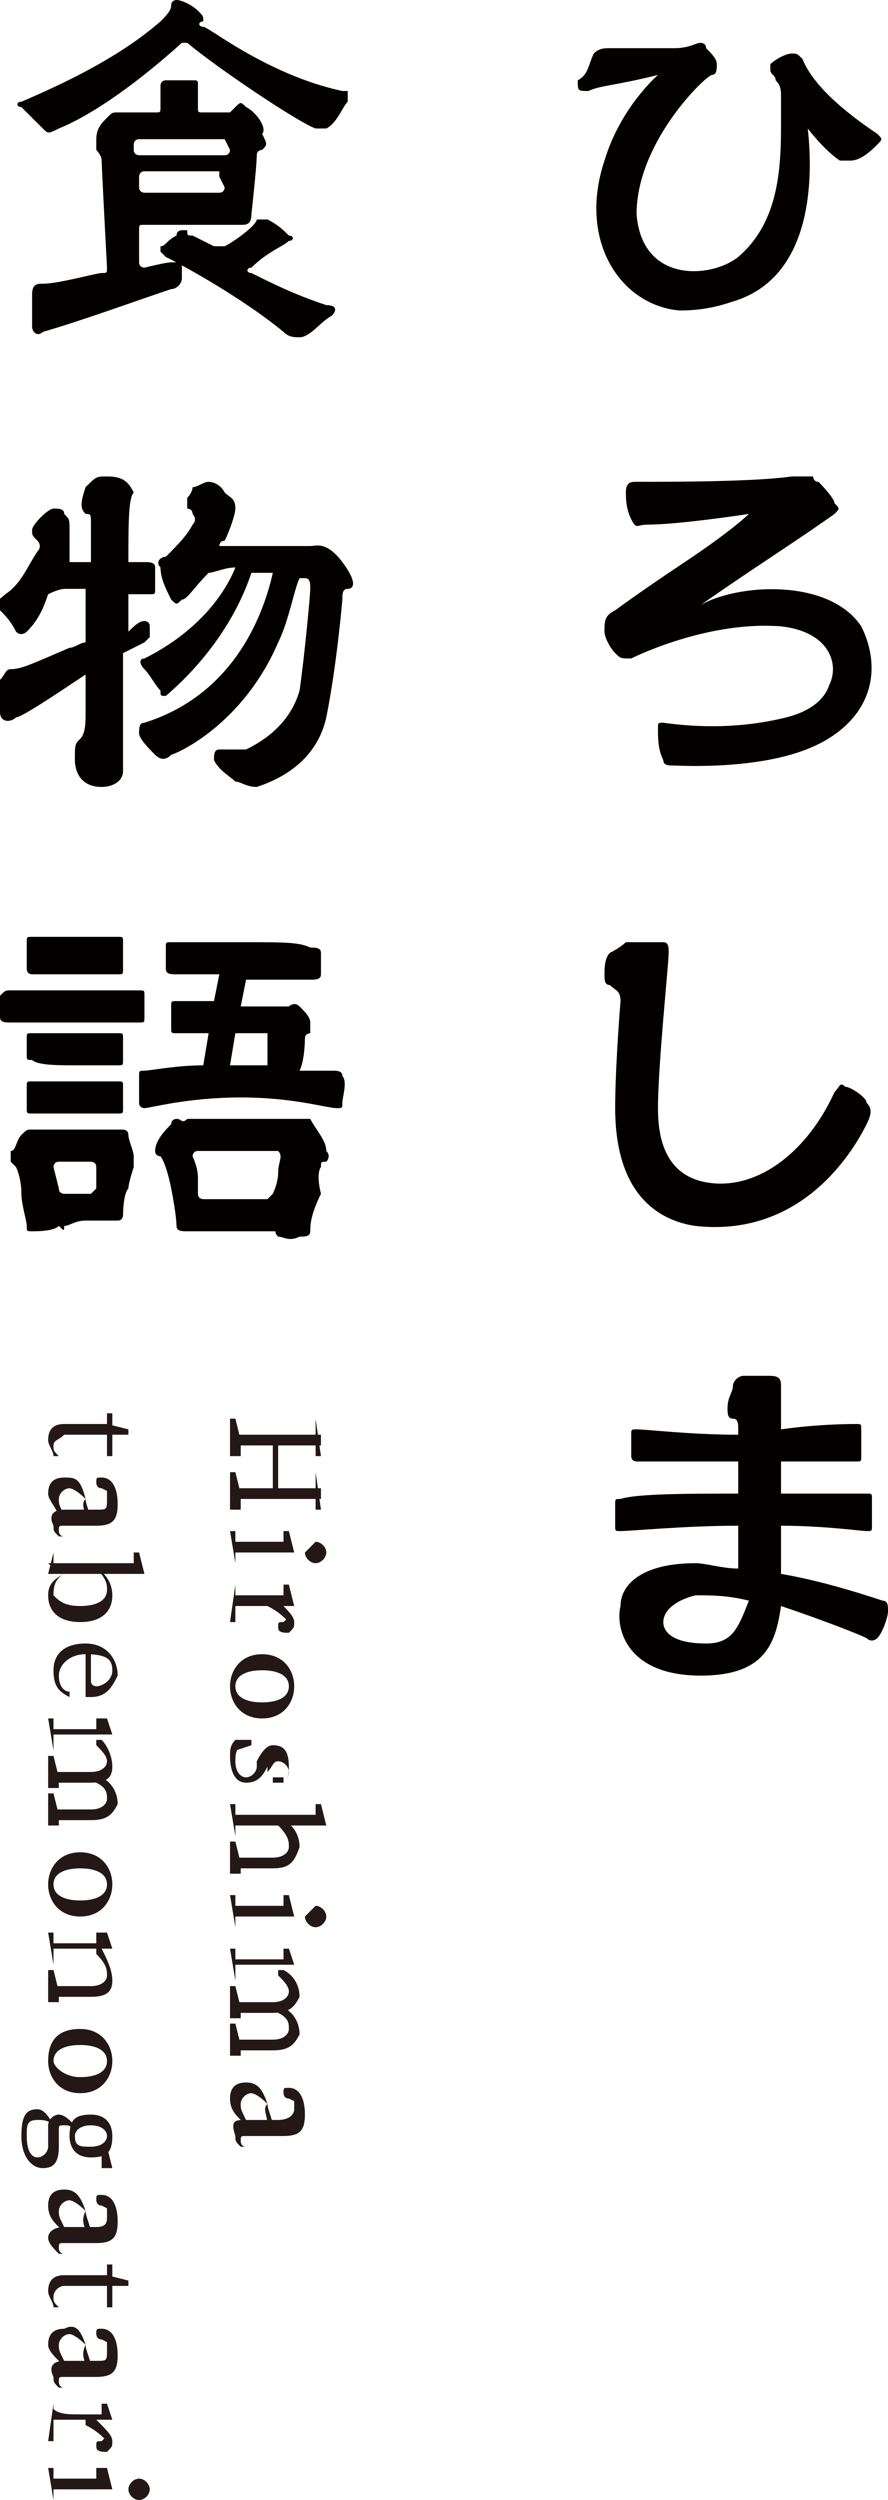
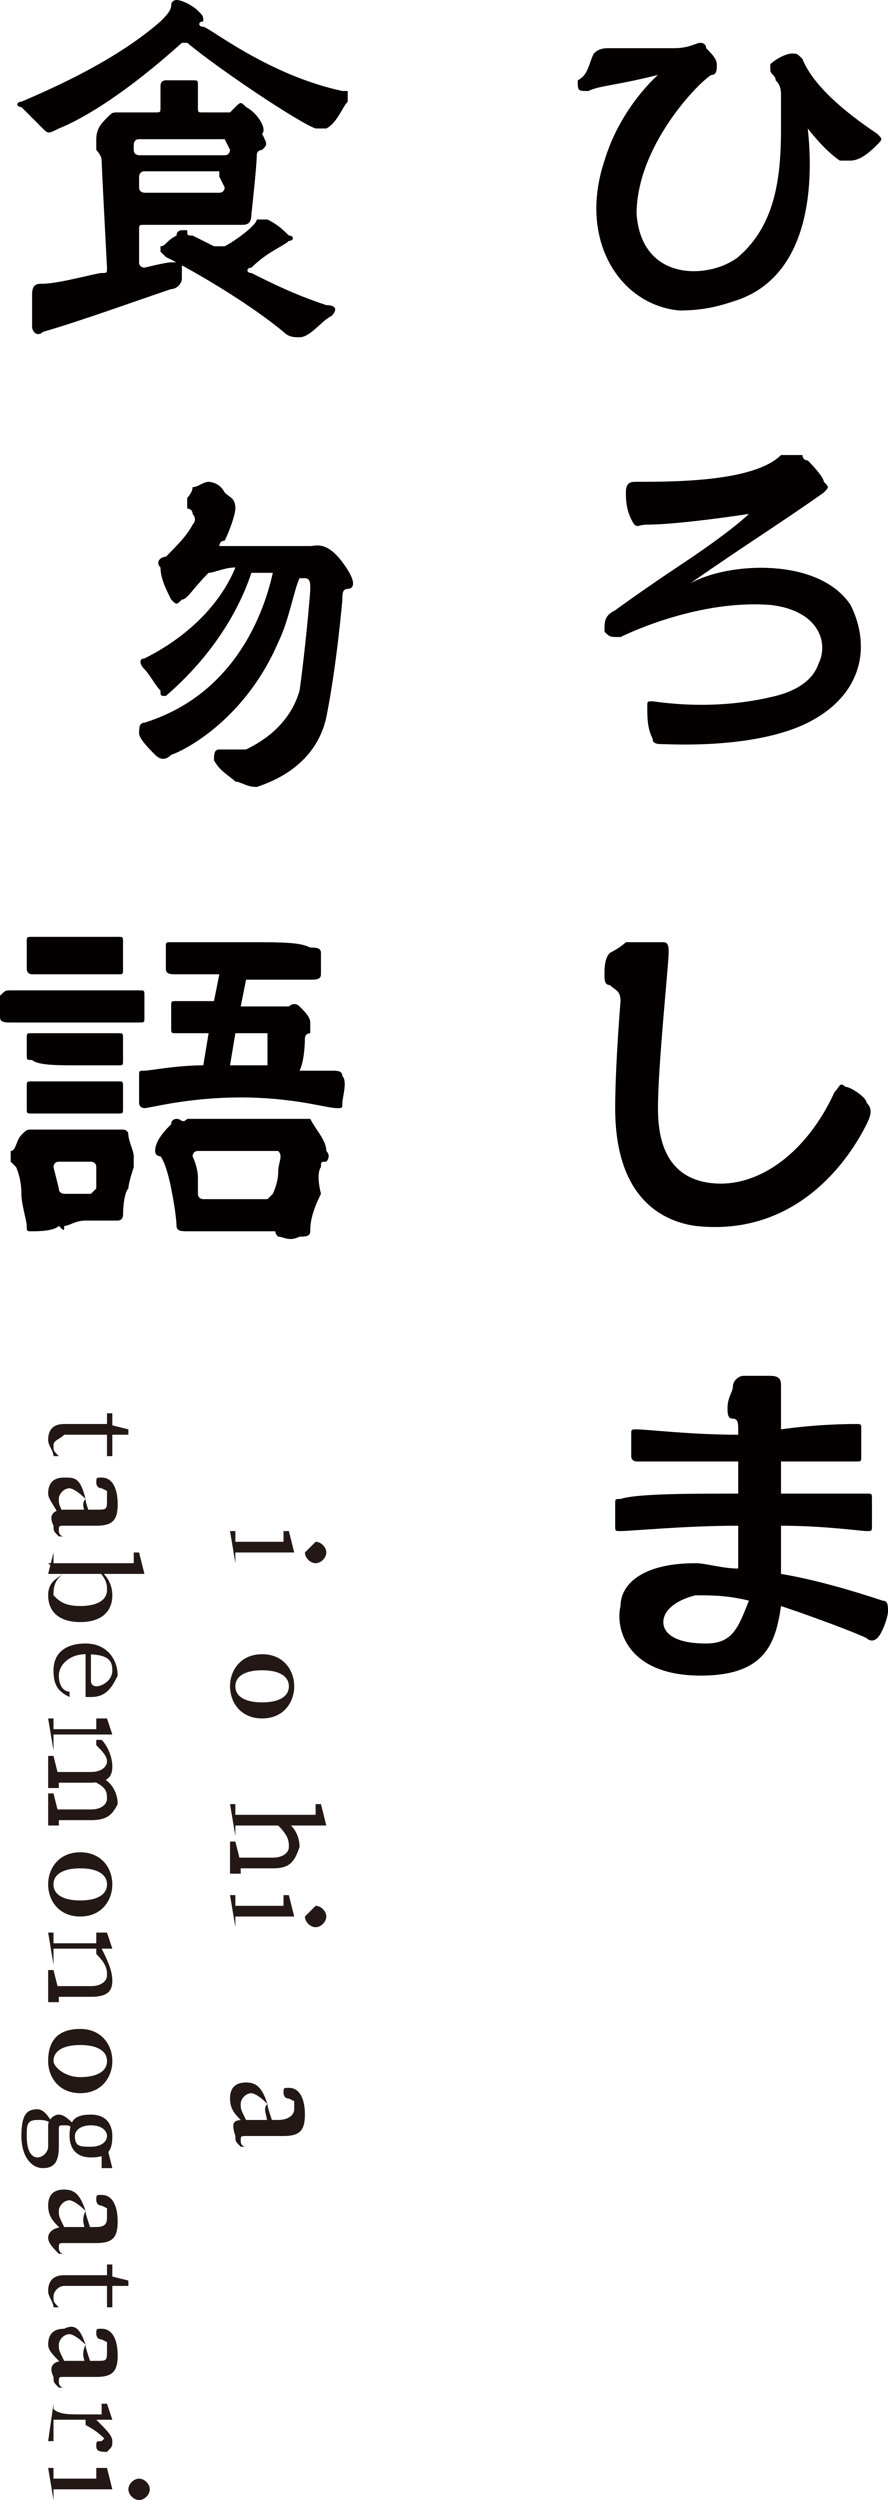
<svg xmlns="http://www.w3.org/2000/svg" version="1.1" id="レイヤー_1" x="0px" y="0px" viewBox="0 0 16.6 46.7" style="enable-background:new 0 0 16.6 46.7;" xml:space="preserve">
  <style type="text/css">
	.st0{fill:#231815;}
	.st1{fill:#040000;}
</style>
  <g>
    <g>
-       <path class="st0" d="M5.9,26.5L5.9,26.5L6,27.2H5.9l0-0.3v0L5.9,26.5z M4.5,26.9l0,0.3H4.3v-0.7h0.1L4.5,26.9L4.5,26.9z M5.2,26.8    c0.2,0,0.5,0,0.8,0V27c-0.2,0-0.5,0-0.8,0H5.1c-0.3,0-0.5,0-0.8,0v-0.2c0.2,0,0.5,0,0.8,0H5.2z M5.1,26.9h0.1v1H5.1V26.9z     M5.9,27.5L5.9,27.5L6,28.2H5.9l0-0.3v0L5.9,27.5z M4.5,27.9l0,0.3H4.3v-0.7h0.1L4.5,27.9L4.5,27.9z M5.2,27.8c0.2,0,0.5,0,0.8,0    V28c-0.2,0-0.5,0-0.8,0H5.1c-0.2,0-0.5,0-0.8,0v-0.2C4.6,27.8,4.8,27.8,5.2,27.8L5.2,27.8z" />
      <path class="st0" d="M4.3,28.8c0.1,0,0.4,0,0.5,0H5c0.1,0,0.2,0,0.3,0l0-0.2h0.1L5.5,29l0,0l-0.3,0H4.9c-0.2,0-0.4,0-0.5,0V28.8z     M4.4,29.2L4.4,29.2l-0.1-0.6h0.1l0,0.3V29L4.4,29.2z M5.9,28.8c0.1,0,0.2,0.1,0.2,0.2c0,0.1-0.1,0.2-0.2,0.2    c-0.1,0-0.2-0.1-0.2-0.2C5.8,28.9,5.9,28.8,5.9,28.8z" />
-       <path class="st0" d="M4.9,29.8H5c0.1,0,0.2,0,0.3,0l0-0.2h0.1L5.5,30l0,0l-0.3,0H4.9c-0.2,0-0.4,0-0.5,0v-0.2    C4.5,29.8,4.7,29.8,4.9,29.8z M4.4,29.6l0,0.3V30l0,0.3H4.3L4.4,29.6L4.4,29.6z M5.2,29.9v0.1V29.9c0.2,0.2,0.3,0.3,0.3,0.4    c0,0.1,0,0.1-0.1,0.2c-0.1,0-0.2,0-0.2-0.1c0-0.1,0-0.1,0.1-0.1l0.1-0.1l0,0.1C5.3,30.2,5.2,30.1,5,30l0-0.1H5.2z" />
      <path class="st0" d="M4.9,30.9c0.4,0,0.6,0.3,0.6,0.6c0,0.3-0.2,0.6-0.6,0.6c-0.4,0-0.6-0.3-0.6-0.6C4.3,31.2,4.5,30.9,4.9,30.9z     M4.9,31.8c0.3,0,0.5-0.1,0.5-0.3c0-0.2-0.2-0.3-0.5-0.3c-0.3,0-0.5,0.1-0.5,0.3C4.4,31.7,4.6,31.8,4.9,31.8z" />
-       <path class="st0" d="M4.4,32.5l0.3,0v0.1l-0.3,0.1L4.4,32.5l0.1,0.1c-0.1,0.1-0.1,0.2-0.1,0.3c0,0.2,0.1,0.3,0.2,0.3    c0.1,0,0.2-0.1,0.2-0.2l0-0.1c0.1-0.2,0.2-0.3,0.3-0.3c0.2,0,0.3,0.1,0.3,0.4c0,0.1,0,0.2-0.1,0.3l-0.2,0v-0.1l0.2,0l0,0.1H5.3    c0.1-0.1,0.1-0.2,0.1-0.2c0-0.1-0.1-0.2-0.2-0.2c-0.1,0-0.1,0.1-0.2,0.2L5,33c-0.1,0.2-0.2,0.3-0.4,0.3c-0.2,0-0.3-0.2-0.3-0.5    C4.3,32.7,4.3,32.6,4.4,32.5z" />
      <path class="st0" d="M5.9,33.9l0-0.2H6l0.1,0.4l0,0l-0.3,0H5.3l0,0H4.9c-0.2,0-0.4,0-0.5,0v-0.2c0.1,0,0.4,0,0.5,0H5.9z M4.4,34.3    L4.4,34.3l-0.1-0.6h0.1l0,0.3v0.1L4.4,34.3z M5.1,34.9H4.9c-0.2,0-0.4,0-0.5,0v-0.2c0.1,0,0.4,0,0.5,0h0.2c0.2,0,0.3-0.1,0.3-0.2    c0-0.1,0-0.2-0.2-0.4v-0.1h0.1v0.1l0-0.1c0.2,0.1,0.3,0.3,0.3,0.5C5.5,34.8,5.4,34.9,5.1,34.9z M4.5,34.8l0,0.2H4.3v-0.6h0.1    L4.5,34.8L4.5,34.8z" />
      <path class="st0" d="M4.3,35.6c0.1,0,0.4,0,0.5,0H5c0.1,0,0.2,0,0.3,0l0-0.2h0.1l0.1,0.4l0,0l-0.3,0H4.9c-0.2,0-0.4,0-0.5,0V35.6z     M4.4,36L4.4,36l-0.1-0.6h0.1l0,0.3v0.1L4.4,36z M5.9,35.6c0.1,0,0.2,0.1,0.2,0.2c0,0.1-0.1,0.2-0.2,0.2c-0.1,0-0.2-0.1-0.2-0.2    C5.8,35.7,5.9,35.6,5.9,35.6z" />
-       <path class="st0" d="M4.3,36.6c0.1,0,0.4,0,0.5,0H5c0.1,0,0.2,0,0.3,0l0-0.2h0.1l0.1,0.3l0,0l-0.3,0H4.9c-0.2,0-0.4,0-0.5,0V36.6z     M4.4,37L4.4,37l-0.1-0.6h0.1l0,0.3v0.1L4.4,37z M5.1,37.6H4.9c-0.2,0-0.4,0-0.5,0v-0.2c0.1,0,0.4,0,0.5,0h0.2    c0.2,0,0.3-0.1,0.3-0.2c0-0.1-0.1-0.2-0.2-0.3v-0.1h0.1v0.1l0-0.1c0.2,0.1,0.3,0.3,0.3,0.5C5.5,37.5,5.4,37.6,5.1,37.6z M4.5,37.5    l0,0.2H4.3v-0.6h0.1L4.5,37.5L4.5,37.5z M5.1,38.3H4.9c-0.2,0-0.4,0-0.5,0v-0.2c0.1,0,0.4,0,0.5,0h0.2c0.2,0,0.3-0.1,0.3-0.2    c0-0.1,0-0.2-0.2-0.3v-0.1h0.1v0.1l0-0.1c0.2,0.1,0.3,0.3,0.3,0.5C5.5,38.2,5.4,38.3,5.1,38.3z M4.5,38.2l0,0.2H4.3v-0.6h0.1    L4.5,38.2L4.5,38.2z" />
      <path class="st0" d="M5,39.3c0,0.1,0.1,0.3,0.1,0.4H5C5,39.5,4.9,39.4,5,39.3c-0.2-0.2-0.3-0.2-0.3-0.2c-0.1,0-0.2,0.1-0.2,0.2    c0,0.1,0,0.1,0.1,0.3l0,0.1l0,0l-0.1-0.1c-0.1-0.1-0.2-0.2-0.2-0.4c0-0.2,0.1-0.3,0.3-0.3C4.8,38.9,4.9,39,5,39.3z M4.6,39.6h0.6    c0.2,0,0.3-0.1,0.3-0.2c0-0.1,0-0.1,0-0.2l0.1,0.1l-0.2-0.1c-0.1,0-0.1-0.1-0.1-0.1c0-0.1,0-0.1,0.1-0.1c0.2,0,0.3,0.2,0.3,0.5    c0,0.3-0.1,0.4-0.4,0.4H4.6c-0.1,0-0.1,0-0.1,0.1c0,0,0,0.1,0.1,0.1l-0.1,0c-0.1-0.1-0.1-0.1-0.1-0.2C4.3,39.6,4.4,39.6,4.6,39.6z    " />
      <path class="st0" d="M1,27c0,0.1,0,0.1,0.1,0.2L1,27.2C1,27.1,0.9,27,0.9,26.9c0-0.2,0.1-0.3,0.3-0.3c0.1,0,0.1,0,0.2,0H2v-0.2    h0.1l0,0.3L2,26.6l0.4,0.1v0.1l-0.4,0H1.2C1.1,26.9,1,26.9,1,27z M2.1,27.2H2v-0.4h0.1V27.2z" />
      <path class="st0" d="M1.6,28c0,0.1,0.1,0.3,0.1,0.4H1.6C1.6,28.2,1.5,28.1,1.6,28c-0.2-0.2-0.3-0.2-0.3-0.2    c-0.1,0-0.2,0.1-0.2,0.2c0,0.1,0,0.1,0.1,0.3l0,0.1l0,0l-0.1-0.1C1,28.1,0.9,28,0.9,27.9c0-0.2,0.1-0.3,0.3-0.3    C1.4,27.6,1.5,27.6,1.6,28z M1.2,28.2h0.6C2,28.2,2,28.2,2,28c0-0.1,0-0.1,0-0.2l0.1,0.1l-0.2-0.1c-0.1,0-0.1-0.1-0.1-0.1    c0-0.1,0-0.1,0.1-0.1c0.2,0,0.3,0.2,0.3,0.5c0,0.3-0.1,0.4-0.4,0.4H1.2c-0.1,0-0.1,0-0.1,0.1c0,0,0,0.1,0.1,0.1l-0.1,0    c-0.1-0.1-0.1-0.1-0.1-0.2C0.9,28.3,1,28.2,1.2,28.2z" />
      <path class="st0" d="M1,29l0,0.3l-0.1-0.1c0.1,0,0.4,0,0.5,0h1.1l0-0.2h0.1l0.1,0.4l0,0l-0.3,0H1.9l0,0H1.1l-0.2,0L1,29L1,29z     M1.5,30C1.8,30,2,29.9,2,29.7c0-0.1,0-0.2-0.2-0.4l0,0c0.2,0.1,0.3,0.3,0.3,0.5c0,0.3-0.2,0.5-0.6,0.5c-0.4,0-0.6-0.2-0.6-0.5    c0-0.2,0.1-0.3,0.3-0.4l0,0c-0.2,0.1-0.2,0.3-0.2,0.4C1.1,29.9,1.2,30,1.5,30z" />
      <path class="st0" d="M1.7,31.7c-0.1,0-0.1,0-0.1,0v-0.9h0.1v0.6c0,0.1,0.1,0.1,0.1,0.1c0.1,0,0.3-0.1,0.3-0.3    c0-0.2-0.1-0.3-0.5-0.3c-0.3,0-0.5,0.2-0.5,0.4c0,0.2,0.1,0.3,0.2,0.3l0,0.1c-0.2-0.1-0.3-0.2-0.3-0.5c0-0.3,0.2-0.5,0.6-0.5    c0.4,0,0.6,0.3,0.6,0.6C2.1,31.5,2,31.7,1.7,31.7z" />
      <path class="st0" d="M0.9,32.3c0.1,0,0.4,0,0.5,0h0.1c0.1,0,0.2,0,0.3,0l0-0.2H2l0.1,0.3l0,0l-0.3,0H1.5c-0.2,0-0.4,0-0.5,0V32.3z     M1,32.7L1,32.7l-0.1-0.6H1l0,0.3v0.1L1,32.7z M1.7,33.3H1.5c-0.2,0-0.4,0-0.5,0v-0.2c0.1,0,0.4,0,0.5,0h0.2C1.9,33.1,2,33,2,32.9    c0-0.1-0.1-0.2-0.2-0.3v-0.1h0.1v0.1l0-0.1C2,32.6,2.1,32.8,2.1,33C2.1,33.2,2,33.3,1.7,33.3z M1.1,33.2l0,0.2H0.9v-0.6H1    L1.1,33.2L1.1,33.2z M1.7,34H1.5c-0.2,0-0.4,0-0.5,0v-0.2c0.1,0,0.4,0,0.5,0h0.2c0.2,0,0.3-0.1,0.3-0.2c0-0.1,0-0.2-0.2-0.3v-0.1    h0.1v0.1l0-0.1c0.2,0.1,0.3,0.3,0.3,0.5C2.1,33.9,2,34,1.7,34z M1.1,33.9l0,0.2H0.9v-0.6H1L1.1,33.9L1.1,33.9z" />
      <path class="st0" d="M1.5,34.6c0.4,0,0.6,0.3,0.6,0.6c0,0.3-0.2,0.6-0.6,0.6s-0.6-0.3-0.6-0.6C0.9,34.9,1.1,34.6,1.5,34.6z     M1.5,35.5c0.3,0,0.5-0.1,0.5-0.3c0-0.2-0.2-0.3-0.5-0.3c-0.3,0-0.5,0.1-0.5,0.3C1,35.4,1.2,35.5,1.5,35.5z" />
      <path class="st0" d="M0.9,36.3c0.1,0,0.4,0,0.5,0h0.1c0.1,0,0.2,0,0.3,0l0-0.2H2l0.1,0.3l0,0l-0.3,0H1.5c-0.2,0-0.4,0-0.5,0V36.3z     M1,36.7L1,36.7l-0.1-0.6H1l0,0.3v0.1L1,36.7z M1.7,37.3H1.5c-0.2,0-0.4,0-0.5,0v-0.2c0.1,0,0.4,0,0.5,0h0.2C1.9,37.1,2,37,2,36.9    c0-0.1,0-0.2-0.2-0.4v-0.1h0.1v0.1l0-0.1C2,36.6,2.1,36.8,2.1,37C2.1,37.2,2,37.3,1.7,37.3z M1.1,37.2l0,0.2H0.9v-0.6H1L1.1,37.2    L1.1,37.2z" />
      <path class="st0" d="M1.5,37.9c0.4,0,0.6,0.3,0.6,0.6c0,0.3-0.2,0.6-0.6,0.6s-0.6-0.3-0.6-0.6C0.9,38.1,1.1,37.9,1.5,37.9z     M1.5,38.8c0.3,0,0.5-0.1,0.5-0.3c0-0.2-0.2-0.3-0.5-0.3c-0.3,0-0.5,0.1-0.5,0.3C1,38.6,1.2,38.8,1.5,38.8z" />
      <path class="st0" d="M0.7,40.3c0.1,0,0.2-0.1,0.2-0.2v-0.3c0,0,0-0.1,0-0.1h0c0-0.1,0.1-0.2,0.2-0.2c0.1,0,0.2,0.1,0.3,0.2l0,0.1    c-0.1-0.1-0.1-0.1-0.2-0.1c-0.1,0-0.1,0-0.1,0.1v0.3c0,0.3-0.1,0.4-0.3,0.4c-0.2,0-0.4-0.2-0.4-0.6c0-0.4,0.1-0.5,0.3-0.5    c0.1,0,0.2,0.1,0.3,0.3l0,0c-0.1-0.1-0.2-0.1-0.3-0.1c-0.2,0-0.2,0.1-0.2,0.3C0.5,40.2,0.6,40.3,0.7,40.3z M2.1,39.9    c0,0.3-0.1,0.4-0.4,0.4c-0.3,0-0.4-0.2-0.4-0.4c0-0.3,0.1-0.4,0.4-0.4C2,39.5,2.1,39.7,2.1,39.9z M1.7,39.7    c-0.2,0-0.3,0.1-0.3,0.2c0,0.2,0.1,0.2,0.3,0.2c0.2,0,0.3-0.1,0.3-0.2C2,39.8,1.9,39.7,1.7,39.7z M2.1,40.5L2.1,40.5l-0.2,0v-0.4    H2L2.1,40.5z" />
      <path class="st0" d="M1.6,41.3c0,0.1,0.1,0.3,0.1,0.4H1.6C1.6,41.6,1.5,41.5,1.6,41.3c-0.2-0.2-0.3-0.2-0.3-0.2    c-0.1,0-0.2,0.1-0.2,0.2c0,0.1,0,0.1,0.1,0.3l0,0.1l0,0l-0.1-0.1c-0.1-0.1-0.2-0.2-0.2-0.4c0-0.2,0.1-0.3,0.3-0.3    C1.4,40.9,1.5,41,1.6,41.3z M1.2,41.6h0.6C2,41.6,2,41.5,2,41.4c0-0.1,0-0.1,0-0.2l0.1,0.1l-0.2-0.1c-0.1,0-0.1-0.1-0.1-0.1    c0-0.1,0-0.1,0.1-0.1c0.2,0,0.3,0.2,0.3,0.5c0,0.3-0.1,0.4-0.4,0.4H1.2c-0.1,0-0.1,0-0.1,0.1c0,0,0,0.1,0.1,0.1l-0.1,0    C1,42,0.9,41.9,0.9,41.8C0.9,41.7,1,41.6,1.2,41.6z" />
      <path class="st0" d="M1,42.9c0,0.1,0,0.1,0.1,0.2L1,43.1C1,43,0.9,42.9,0.9,42.8c0-0.2,0.1-0.3,0.3-0.3c0.1,0,0.1,0,0.2,0H2v-0.2    h0.1l0,0.3L2,42.5l0.4,0.1v0.1l-0.4,0H1.2C1.1,42.7,1,42.8,1,42.9z M2.1,43.1H2v-0.4h0.1V43.1z" />
      <path class="st0" d="M1.6,43.8c0,0.1,0.1,0.3,0.1,0.4H1.6C1.6,44.1,1.5,44,1.6,43.8c-0.2-0.2-0.3-0.2-0.3-0.2    c-0.1,0-0.2,0.1-0.2,0.2c0,0.1,0,0.1,0.1,0.3l0,0.1l0,0l-0.1-0.1C1,44,0.9,43.9,0.9,43.8c0-0.2,0.1-0.3,0.3-0.3    C1.4,43.4,1.5,43.5,1.6,43.8z M1.2,44.1h0.6C2,44.1,2,44.1,2,43.9c0-0.1,0-0.1,0-0.2l0.1,0.1l-0.2-0.1c-0.1,0-0.1-0.1-0.1-0.1    c0-0.1,0-0.1,0.1-0.1c0.2,0,0.3,0.2,0.3,0.5c0,0.3-0.1,0.4-0.4,0.4H1.2c-0.1,0-0.1,0-0.1,0.1c0,0,0,0.1,0.1,0.1l-0.1,0    c-0.1-0.1-0.1-0.1-0.1-0.2C0.9,44.2,1,44.1,1.2,44.1z" />
      <path class="st0" d="M1.5,45.1h0.1c0.1,0,0.2,0,0.3,0l0-0.2H2l0.1,0.3l0,0l-0.3,0H1.5c-0.2,0-0.4,0-0.5,0v-0.2    C1.1,45.1,1.3,45.1,1.5,45.1z M1,44.9l0,0.3v0.1l0,0.3H0.9L1,44.9L1,44.9z M1.8,45.2v0.1V45.2c0.2,0.2,0.3,0.3,0.3,0.4    c0,0.1,0,0.1-0.1,0.2c-0.1,0-0.2,0-0.2-0.1c0-0.1,0-0.1,0.1-0.1L2,45.5l0,0.1c-0.1-0.1-0.2-0.2-0.4-0.3l0-0.1H1.8z" />
      <path class="st0" d="M0.9,46.3c0.1,0,0.4,0,0.5,0h0.1c0.1,0,0.2,0,0.3,0l0-0.2H2l0.1,0.4l0,0l-0.3,0H1.5c-0.2,0-0.4,0-0.5,0V46.3z     M1,46.7L1,46.7l-0.1-0.6H1l0,0.3v0.1L1,46.7z M2.6,46.3c0.1,0,0.2,0.1,0.2,0.2c0,0.1-0.1,0.2-0.2,0.2c-0.1,0-0.2-0.1-0.2-0.2    C2.4,46.4,2.5,46.3,2.6,46.3z" />
    </g>
    <path class="st1" d="M11.4,0.9c0,0,0.5,0,1.2,0c0.3,0,0.4-0.1,0.5-0.1c0,0,0.1,0,0.1,0.1c0.1,0.1,0.2,0.2,0.2,0.3   c0,0.1,0,0.2-0.1,0.2c-0.2,0.1-1.4,1.3-1.4,2.6c0.1,1.3,1.4,1.2,1.9,0.8c0.7-0.6,0.8-1.5,0.8-2.4c0-0.2,0-0.3,0-0.6   c0-0.1,0-0.2-0.1-0.3c0-0.1-0.1-0.1-0.1-0.2c0,0,0-0.1,0-0.1c0.1-0.1,0.3-0.2,0.4-0.2c0.1,0,0.1,0,0.2,0.1c0.2,0.5,0.8,1,1.4,1.4   c0.1,0.1,0.1,0.1,0,0.2c-0.1,0.1-0.3,0.3-0.5,0.3c-0.1,0-0.2,0-0.2,0c-0.3-0.2-0.6-0.6-0.6-0.6c0.1,0.9,0.1,2.7-1.3,3.2   c-0.3,0.1-0.6,0.2-1.1,0.2c-1.1-0.1-1.9-1.3-1.4-2.8c0.3-1,1-1.6,1-1.6c-0.8,0.2-1.1,0.2-1.3,0.3c-0.2,0-0.2,0-0.2-0.2   C11,1.4,11,1.2,11.1,1C11.2,0.9,11.3,0.9,11.4,0.9z" />
-     <path class="st1" d="M11.8,9.7c0.1,0.2,0.1,0.1,0.3,0.1c0.6,0,1.9-0.2,1.9-0.2s-0.3,0.3-1.2,0.9c-0.9,0.6-1.3,0.9-1.3,0.9   c-0.2,0.1-0.2,0.2-0.2,0.4c0,0.1,0.1,0.3,0.2,0.4c0.1,0.1,0.1,0.1,0.3,0.1c0.2-0.1,1.5-0.7,2.8-0.6c0.9,0.1,1.1,0.7,0.9,1.1   c-0.1,0.3-0.4,0.5-0.8,0.6c-0.8,0.2-1.6,0.2-2.3,0.1c-0.1,0-0.1,0-0.1,0.1c0,0.2,0,0.4,0.1,0.6c0,0.1,0.1,0.1,0.2,0.1   c0.1,0,1.7,0.1,2.7-0.4s1.2-1.4,0.8-2.2c-0.6-0.9-2.3-0.8-3-0.4c1-0.7,1.8-1.2,2.5-1.7c0.1-0.1,0.1-0.1,0-0.2   c0-0.1-0.3-0.4-0.3-0.4c-0.1,0-0.1-0.1-0.1-0.1c0,0-0.1,0-0.4,0C14.1,9,12.6,9,11.9,9c-0.1,0-0.2,0-0.2,0.2   C11.7,9.3,11.7,9.5,11.8,9.7z" />
+     <path class="st1" d="M11.8,9.7c0.1,0.2,0.1,0.1,0.3,0.1c0.6,0,1.9-0.2,1.9-0.2s-0.3,0.3-1.2,0.9c-0.9,0.6-1.3,0.9-1.3,0.9   c-0.2,0.1-0.2,0.2-0.2,0.4c0.1,0.1,0.1,0.1,0.3,0.1c0.2-0.1,1.5-0.7,2.8-0.6c0.9,0.1,1.1,0.7,0.9,1.1   c-0.1,0.3-0.4,0.5-0.8,0.6c-0.8,0.2-1.6,0.2-2.3,0.1c-0.1,0-0.1,0-0.1,0.1c0,0.2,0,0.4,0.1,0.6c0,0.1,0.1,0.1,0.2,0.1   c0.1,0,1.7,0.1,2.7-0.4s1.2-1.4,0.8-2.2c-0.6-0.9-2.3-0.8-3-0.4c1-0.7,1.8-1.2,2.5-1.7c0.1-0.1,0.1-0.1,0-0.2   c0-0.1-0.3-0.4-0.3-0.4c-0.1,0-0.1-0.1-0.1-0.1c0,0-0.1,0-0.4,0C14.1,9,12.6,9,11.9,9c-0.1,0-0.2,0-0.2,0.2   C11.7,9.3,11.7,9.5,11.8,9.7z" />
    <path class="st1" d="M11.7,17.6c0.2,0,0.6,0,0.7,0c0.1,0,0.1,0.1,0.1,0.2c0,0.2-0.2,2.1-0.2,2.9c0,0.5,0.1,1.3,1,1.4   c0.9,0.1,1.8-0.6,2.3-1.7c0.1-0.1,0.1-0.2,0.2-0.1c0.1,0,0.4,0.2,0.4,0.3c0.1,0.1,0.1,0.2,0,0.4c-0.4,0.8-1.4,2.1-3.2,1.9   c-0.7-0.1-1.5-0.6-1.5-2.2c0-0.8,0.1-2,0.1-2c0-0.2-0.1-0.2-0.2-0.3c-0.1,0-0.1-0.1-0.1-0.2c0-0.1,0-0.3,0.1-0.4   C11.6,17.7,11.7,17.6,11.7,17.6z" />
    <path class="st1" d="M13.9,25.7c-0.1,0-0.2,0.1-0.2,0.2c0,0.1-0.1,0.2-0.1,0.4c0,0.1,0,0.2,0.1,0.2c0.1,0,0.1,0.1,0.1,0.2   c0,0,0,0,0,0.1c-0.9,0-1.7-0.1-1.9-0.1c-0.1,0-0.1,0-0.1,0.1c0,0.1,0,0.3,0,0.4c0,0.1,0.1,0.1,0.1,0.1c0.3,0,1.1,0,1.9,0   c0,0.2,0,0.4,0,0.6c-0.9,0-1.9,0-2.2,0.1c-0.1,0-0.1,0-0.1,0.1c0,0.1,0,0.3,0,0.4c0,0.1,0,0.1,0.1,0.1c0.2,0,1.2-0.1,2.2-0.1   c0,0.3,0,0.5,0,0.8c-0.3,0-0.6-0.1-0.8-0.1c-1,0-1.4,0.4-1.4,0.8c-0.1,0.4,0.1,1.3,1.5,1.3c1.2,0,1.4-0.6,1.5-1.3   c0.6,0.2,1.4,0.5,1.6,0.6c0.1,0.1,0.2,0,0.2,0c0.1-0.1,0.2-0.4,0.2-0.5c0-0.1,0-0.2-0.1-0.2c-0.6-0.2-1.3-0.4-1.9-0.5   c0-0.2,0-0.5,0-0.9c0.8,0,1.5,0.1,1.6,0.1c0.1,0,0.1,0,0.1-0.1c0-0.1,0-0.4,0-0.5c0-0.1,0-0.1-0.1-0.1c-0.3,0-0.9,0-1.6,0   c0-0.2,0-0.4,0-0.6c0.6,0,1.1,0,1.4,0c0.1,0,0.1,0,0.1-0.1c0-0.1,0-0.3,0-0.5c0-0.1,0-0.1-0.1-0.1c-0.1,0-0.7,0-1.4,0.1   c0-0.3,0-0.6,0-0.8c0-0.1,0-0.2-0.2-0.2C14.3,25.7,14.1,25.7,13.9,25.7z M13.2,30.7c-0.6,0-0.8-0.2-0.8-0.4c0-0.2,0.2-0.4,0.6-0.5   c0.3,0,0.6,0,1,0.1C13.8,30.4,13.7,30.7,13.2,30.7z" />
    <g>
      <path class="st1" d="M3.2,0.1c0,0.1-0.1,0.2-0.2,0.3C2.2,1.1,1.1,1.6,0.4,1.9C0.3,1.9,0.3,2,0.4,2c0.1,0.1,0.3,0.3,0.4,0.4    c0.1,0.1,0.1,0.1,0.3,0c0.5-0.2,1.3-0.7,2.3-1.6c0,0,0.1,0,0.1,0c0.6,0.5,2.1,1.5,2.4,1.6c0,0,0.1,0,0.1,0c0.1,0,0.1,0,0.1,0    c0.2-0.1,0.3-0.4,0.4-0.5c0-0.1,0-0.1,0-0.2c0,0-0.1,0-0.1,0C5,1.4,3.9,0.5,3.8,0.5c-0.1,0-0.1-0.1,0-0.1c0-0.1,0-0.1-0.1-0.2    C3.6,0.1,3.4,0,3.3,0C3.3,0,3.2,0,3.2,0.1z" />
      <path class="st1" d="M4.6,2C4.5,1.9,4.5,1.9,4.4,2c0,0-0.1,0.1-0.1,0.1H3.8c-0.1,0-0.1,0-0.1-0.1c0,0,0-0.3,0-0.4    c0-0.1,0-0.1-0.1-0.1c-0.1,0-0.3,0-0.5,0c-0.1,0-0.1,0.1-0.1,0.1c0,0.1,0,0.4,0,0.4c0,0.1,0,0.1-0.1,0.1H2.2c-0.1,0-0.1,0-0.2,0.1    C1.9,2.3,1.8,2.4,1.8,2.6c0,0.1,0,0.1,0,0.2C1.8,2.8,1.9,2.9,1.9,3C1.9,3.1,2,5,2,5c0,0.1,0,0.1-0.1,0.1c-0.1,0-0.8,0.2-1.1,0.2    c-0.1,0-0.2,0-0.2,0.2c0,0.1,0,0.4,0,0.6c0,0.1,0.1,0.2,0.2,0.1C1.5,6,2.6,5.6,3.2,5.4c0.1,0,0.2-0.1,0.2-0.2c0-0.1,0-0.2,0-0.2    c0-0.1,0-0.1-0.2-0.1C3.1,4.9,2.7,5,2.7,5c0,0-0.1,0-0.1-0.1l0-0.6c0-0.1,0-0.1,0.1-0.1c0,0,1.6,0,1.8,0c0.1,0,0.2,0,0.2-0.2    c0,0,0.1-0.9,0.1-1.1c0-0.1,0.1-0.1,0.1-0.1c0.1-0.1,0.1-0.1,0-0.3C5,2.4,4.8,2.1,4.6,2z M4.1,3.3C4.2,3.3,4.2,3.3,4.1,3.3    l0.1,0.2c0,0,0,0.1-0.1,0.1H2.7c0,0-0.1,0-0.1-0.1l0-0.2c0,0,0-0.1,0.1-0.1H4.1z M4.2,2.6C4.2,2.6,4.3,2.6,4.2,2.6l0.1,0.2    c0,0,0,0.1-0.1,0.1H2.6c0,0-0.1,0-0.1-0.1l0-0.1c0,0,0-0.1,0.1-0.1H4.2z" />
      <path class="st1" d="M4.2,4.6c-0.1,0-0.1,0-0.2,0C3.8,4.5,3.6,4.4,3.6,4.4c-0.1,0-0.1,0-0.1-0.1c0,0-0.1,0-0.1,0    c0,0-0.1,0-0.1,0.1C3.1,4.5,3.1,4.6,3,4.6c0,0.1,0,0.1,0,0.1c0,0,0.1,0.1,0.1,0.1c0.6,0.3,1.6,0.9,2.2,1.4    c0.1,0.1,0.2,0.1,0.3,0.1c0.2,0,0.4-0.3,0.6-0.4c0.1-0.1,0.1-0.2-0.1-0.2c-0.6-0.2-1-0.4-1.4-0.6c-0.1,0-0.1-0.1,0-0.1    C5,4.7,5.3,4.6,5.4,4.5c0.1,0,0.1-0.1,0-0.1C5.3,4.3,5.2,4.2,5,4.1c-0.1,0-0.1,0-0.2,0C4.8,4.2,4.4,4.5,4.2,4.6z" />
    </g>
    <g>
-       <path class="st1" d="M1.6,9.1C1.5,9.4,1.5,9.5,1.6,9.6c0.1,0,0.1,0,0.1,0.2c0,0,0,0.2,0,0.7c-0.2,0-0.3,0-0.4,0c0-0.1,0-0.1,0-0.2    c0-0.2,0-0.3,0-0.4c0-0.2,0-0.2-0.1-0.3C1.2,9.5,1.1,9.5,1,9.5c-0.1,0-0.4,0.3-0.4,0.4c0,0.1,0,0.1,0.1,0.2c0,0,0.1,0.1,0,0.2    c-0.2,0.3-0.3,0.6-0.6,0.8c-0.1,0.1-0.2,0.1-0.1,0.3c0.1,0.1,0.2,0.2,0.3,0.4c0.1,0.1,0.2,0,0.2,0c0.2-0.2,0.3-0.4,0.4-0.7    C1.1,11,1.2,11,1.2,11c0,0,0.2,0,0.4,0c0,0.2,0,0.4,0,0.7c0,0.1,0,0.2,0,0.3c-0.1,0-0.2,0.1-0.3,0.1c-0.7,0.3-0.9,0.4-1.1,0.4    c-0.1,0-0.1,0.1-0.2,0.2c0,0.2,0,0.5,0,0.6c0,0.2,0.2,0.2,0.3,0.1c0.1,0,0.7-0.4,1.3-0.8c0,0.6,0,0.7,0,0.7c0,0.2,0,0.4-0.1,0.5    c-0.1,0.1-0.1,0.1-0.1,0.4c0,0.2,0.1,0.5,0.5,0.5c0.2,0,0.4-0.1,0.4-0.3c0-0.2,0-1.1,0-2.2C2.5,12.1,2.7,12,2.7,12    c0,0,0.1-0.1,0.1-0.1c0-0.1,0-0.2,0-0.2c0-0.1-0.1-0.1-0.1-0.1c-0.1,0-0.2,0.1-0.3,0.2c0,0,0,0,0,0c0-0.2,0-0.5,0-0.7    c0.2,0,0.3,0,0.4,0c0.1,0,0.1,0,0.1-0.1c0-0.1,0-0.3,0-0.4c0-0.1-0.1-0.1-0.2-0.1c0,0-0.2,0-0.3,0c0-0.7,0-1.2,0.1-1.3    C2.4,9,2.3,8.9,2,8.9C1.8,8.9,1.8,8.9,1.6,9.1z" />
      <path class="st1" d="M3.6,9.1C3.6,9.2,3.5,9.3,3.5,9.3c0,0.1,0,0.1,0,0.2c0,0,0.1,0,0.1,0.1c0,0,0.1,0.1,0,0.2    c-0.1,0.2-0.3,0.4-0.5,0.6C3,10.4,2.9,10.5,3,10.6c0,0.2,0.1,0.4,0.2,0.6c0.1,0.1,0.1,0.1,0.2,0c0.1,0,0.2-0.2,0.5-0.5    c0.1,0,0.3-0.1,0.5-0.1c-0.2,0.5-0.7,1.2-1.7,1.7c-0.1,0-0.1,0.1,0,0.2c0.1,0.1,0.2,0.3,0.3,0.4C3,13,3,13,3.1,13    c0.7-0.6,1.3-1.4,1.6-2.3c0.1,0,0.3,0,0.4,0c-0.2,0.9-0.8,2.3-2.4,2.8c-0.1,0-0.1,0.1-0.1,0.2c0,0.1,0.2,0.3,0.3,0.4    c0.1,0.1,0.2,0.1,0.3,0C3.5,14,4.6,13.4,5.2,12c0.2-0.4,0.3-1,0.4-1.2c0,0,0.1,0,0.1,0c0.1,0,0.1,0.1,0.1,0.2    c0,0.1-0.1,1.2-0.2,1.9c-0.2,0.7-0.8,1-1,1.1C4.4,14,4.3,14,4.1,14C4,14,4,14.1,4,14.2c0.1,0.2,0.3,0.3,0.4,0.4    c0.1,0,0.2,0.1,0.4,0.1c0.3-0.1,1.1-0.4,1.3-1.3c0.2-1,0.3-2.2,0.3-2.2c0-0.1,0-0.2,0.1-0.2c0.1,0,0.2-0.1-0.1-0.5    c-0.3-0.4-0.5-0.3-0.6-0.3c0,0-0.1,0-0.2,0c-0.1,0-1.1,0-1.5,0c0,0,0-0.1,0.1-0.1c0.1-0.2,0.2-0.5,0.2-0.6c0-0.2-0.1-0.2-0.2-0.3    C4.1,9,3.9,9,3.9,9C3.8,9,3.7,9.1,3.6,9.1z" />
    </g>
    <g>
      <path class="st1" d="M2.2,18.2c0.1,0,0.1,0,0.1-0.1c0-0.1,0-0.3,0-0.5c0-0.1,0-0.1-0.1-0.1c-0.1,0-0.5,0-0.8,0c-0.3,0-0.7,0-0.8,0    c-0.1,0-0.1,0-0.1,0.1c0,0.1,0,0.3,0,0.5c0,0.1,0.1,0.1,0.1,0.1c0.1,0,0.5,0,0.8,0S2,18.2,2.2,18.2z" />
      <path class="st1" d="M1.4,19.9c0.3,0,0.7,0,0.8,0c0.1,0,0.1,0,0.1-0.1c0-0.1,0-0.3,0-0.4c0-0.1,0-0.1-0.1-0.1c-0.1,0-0.5,0-0.8,0    s-0.8,0-0.8,0c-0.1,0-0.1,0-0.1,0.1c0,0.1,0,0.3,0,0.3c0,0.1,0,0.1,0.1,0.1C0.7,19.9,1.1,19.9,1.4,19.9z" />
      <path class="st1" d="M1.4,19.1c0.4,0,1.1,0,1.2,0c0.1,0,0.1,0,0.1-0.1c0-0.1,0-0.3,0-0.4c0-0.1,0-0.1-0.1-0.1c-0.1,0-0.8,0-1.2,0    s-1.1,0-1.2,0c-0.1,0-0.1,0-0.2,0.1c0,0.1,0,0.4,0,0.4c0,0.1,0.1,0.1,0.2,0.1C0.4,19.1,0.9,19.1,1.4,19.1z" />
      <path class="st1" d="M2.3,20.3c0-0.1,0-0.1-0.1-0.1c-0.1,0-0.5,0-0.8,0c-0.3,0-0.7,0-0.8,0c-0.1,0-0.1,0-0.1,0.1    c0,0.1,0,0.3,0,0.4c0,0.1,0,0.1,0.1,0.1c0.1,0,0.5,0,0.8,0c0.3,0,0.7,0,0.8,0c0.1,0,0.1,0,0.1-0.1C2.3,20.6,2.3,20.4,2.3,20.3z" />
      <path class="st1" d="M1.2,22.9C1.2,22.9,1.2,22.9,1.2,22.9c0.1,0,0.2-0.1,0.4-0.1c0.2,0,0.5,0,0.6,0c0.1,0,0.1-0.1,0.1-0.1    c0,0,0-0.4,0.1-0.5c0-0.1,0.1-0.4,0.1-0.4c0,0,0,0,0-0.1c0,0,0-0.1,0-0.1c0-0.1-0.1-0.3-0.1-0.4c0-0.1-0.1-0.1-0.1-0.1    c-0.1,0-0.1,0-0.2,0c0,0-0.1,0-0.7,0c-0.6,0-0.8,0-0.8,0c-0.1,0-0.1,0-0.2,0.1c-0.1,0.1-0.1,0.3-0.2,0.3c0,0.1,0,0.2,0,0.2    c0,0,0.1,0.1,0.1,0.1c0,0,0.1,0.2,0.1,0.5c0,0.2,0.1,0.5,0.1,0.6c0,0.1,0,0.1,0.1,0.1c0.1,0,0.4,0,0.5-0.1C1.2,23,1.2,23,1.2,22.9    z M1.2,22.3c0,0-0.1,0-0.1-0.1L1,21.8c0,0,0-0.1,0.1-0.1h0.6c0,0,0.1,0,0.1,0.1l0,0.4c0,0-0.1,0.1-0.1,0.1H1.2z" />
      <path class="st1" d="M4.6,17.6c-0.7,0-1.3,0-1.4,0c-0.1,0-0.1,0-0.1,0.1c0,0.1,0,0.3,0,0.4c0,0.1,0.1,0.1,0.2,0.1    c0.1,0,0.5,0,0.8,0l-0.1,0.5c-0.3,0-0.6,0-0.7,0c-0.1,0-0.1,0-0.1,0.1c0,0.1,0,0.3,0,0.4c0,0.1,0,0.1,0.1,0.1c0.1,0,0.4,0,0.6,0    l-0.1,0.6c-0.5,0-1,0.1-1.1,0.1c-0.1,0-0.1,0-0.1,0.1c0,0.2,0,0.4,0,0.5c0,0.1,0.1,0.1,0.1,0.1c0.1,0,0.8-0.2,1.8-0.2    c1,0,1.6,0.2,1.8,0.2c0.1,0,0.1,0,0.1-0.1c0-0.1,0.1-0.4,0-0.5C6.4,20,6.3,20,6.2,20C6.2,20,6,20,5.6,20c0.1-0.2,0.1-0.6,0.1-0.6    c0-0.1,0.1-0.1,0.1-0.1c0,0,0-0.1,0-0.2c0-0.1-0.1-0.2-0.2-0.3c-0.1-0.1-0.2,0-0.2,0c-0.2,0-0.5,0-0.9,0l0.1-0.5c0.5,0,1,0,1.2,0    c0.1,0,0.2,0,0.2-0.1c0-0.1,0-0.3,0-0.4c0-0.1-0.1-0.1-0.2-0.1C5.6,17.6,5.3,17.6,4.6,17.6z M5,19.3C5,19.3,5.1,19.3,5,19.3    c0,0.3,0,0.5,0,0.6c-0.2,0-0.4,0-0.5,0c-0.1,0-0.1,0-0.2,0l0.1-0.6C4.6,19.3,4.8,19.3,5,19.3z" />
      <path class="st1" d="M3.3,20.9c0,0-0.1,0-0.1,0.1c-0.1,0.1-0.3,0.3-0.3,0.5c0,0.1,0.1,0.1,0.1,0.1s0.1,0.1,0.2,0.6    c0.1,0.5,0.1,0.7,0.1,0.7c0,0.1,0.1,0.1,0.2,0.1c0,0,0.4,0,0.9,0c0.5,0,0.7,0,0.7,0c0.1,0,0,0,0.1,0.1c0.1,0,0.2,0.1,0.4,0    c0.1,0,0.2,0,0.2-0.1c0-0.1,0-0.3,0.2-0.7C5.9,21.9,6,21.8,6,21.8c0-0.1,0-0.1,0.1-0.1c0,0,0.1-0.1,0-0.2c0-0.2-0.2-0.4-0.3-0.6    c0,0-0.1,0-0.2,0c0,0-0.1,0-0.1,0c-0.1,0-0.4,0-1,0c-0.6,0-1,0-1,0C3.4,21,3.4,20.9,3.3,20.9z M5.2,21.5    C5.2,21.5,5.3,21.6,5.2,21.5c0.1,0.1,0,0.2,0,0.4c0,0.2-0.1,0.4-0.1,0.4c0,0-0.1,0.1-0.1,0.1H3.8c0,0-0.1,0-0.1-0.1    c0,0,0-0.1,0-0.3c0-0.2-0.1-0.4-0.1-0.4c0,0,0-0.1,0.1-0.1H5.2z" />
    </g>
  </g>
</svg>